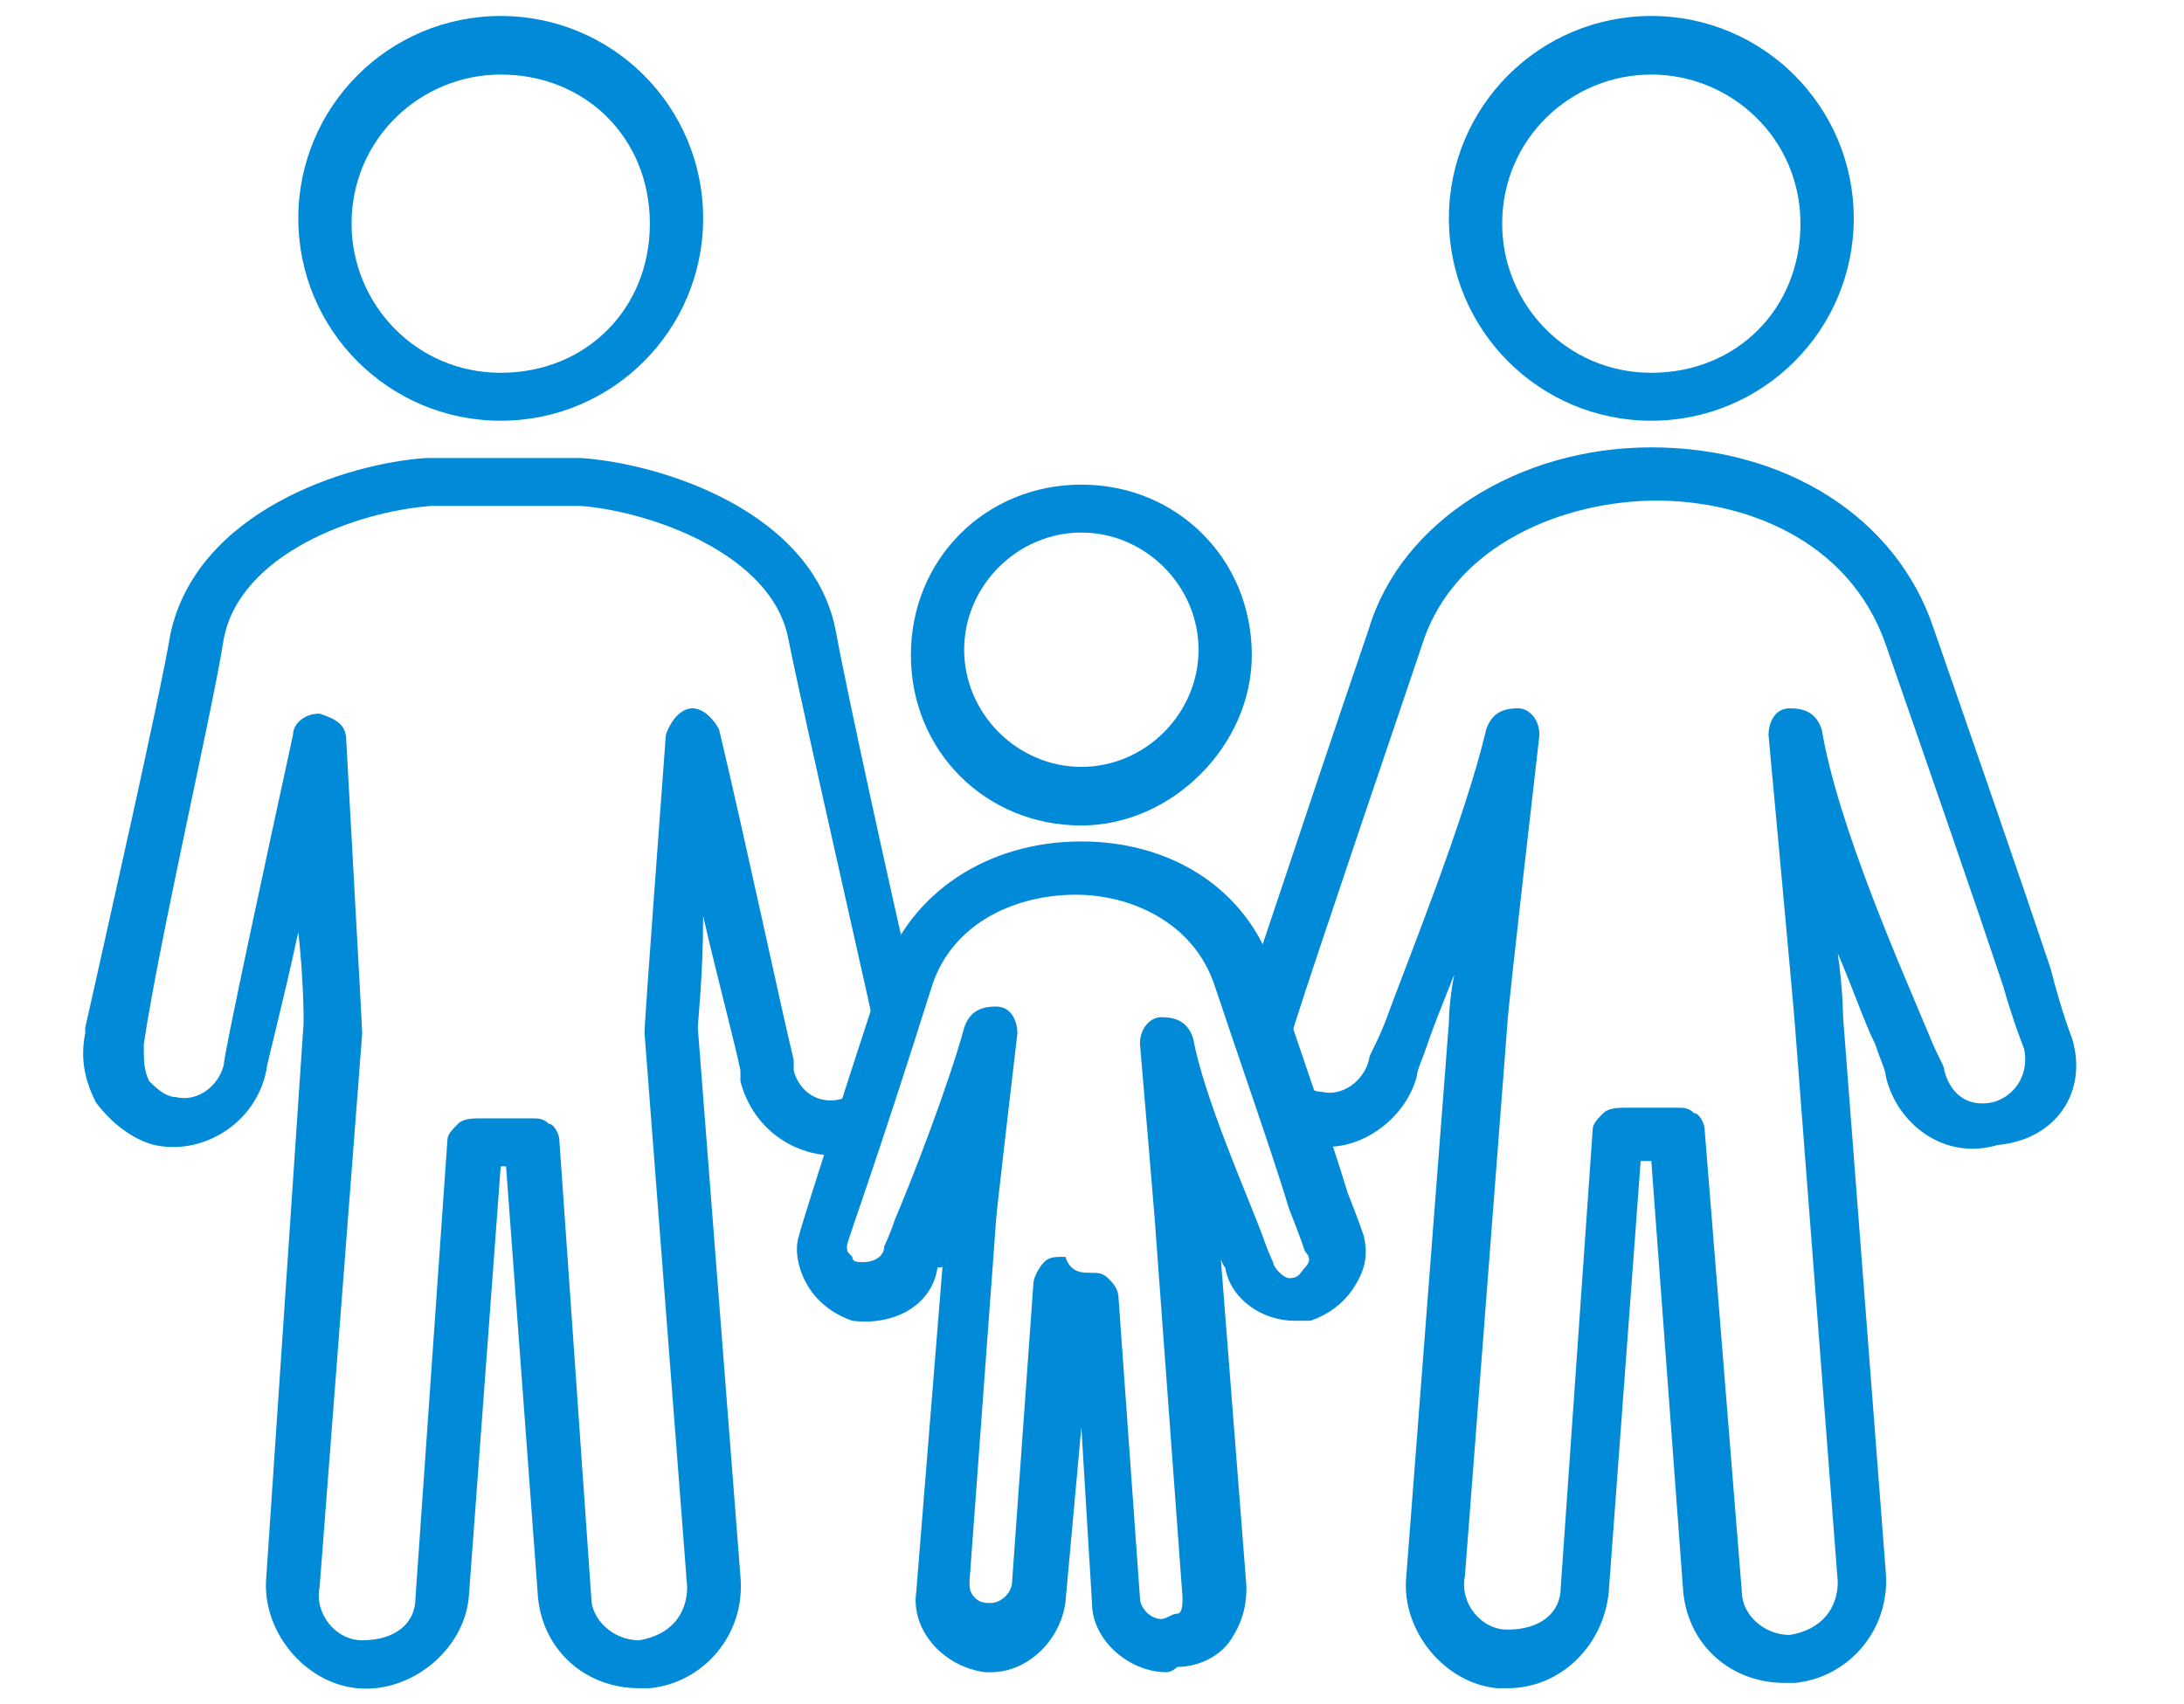
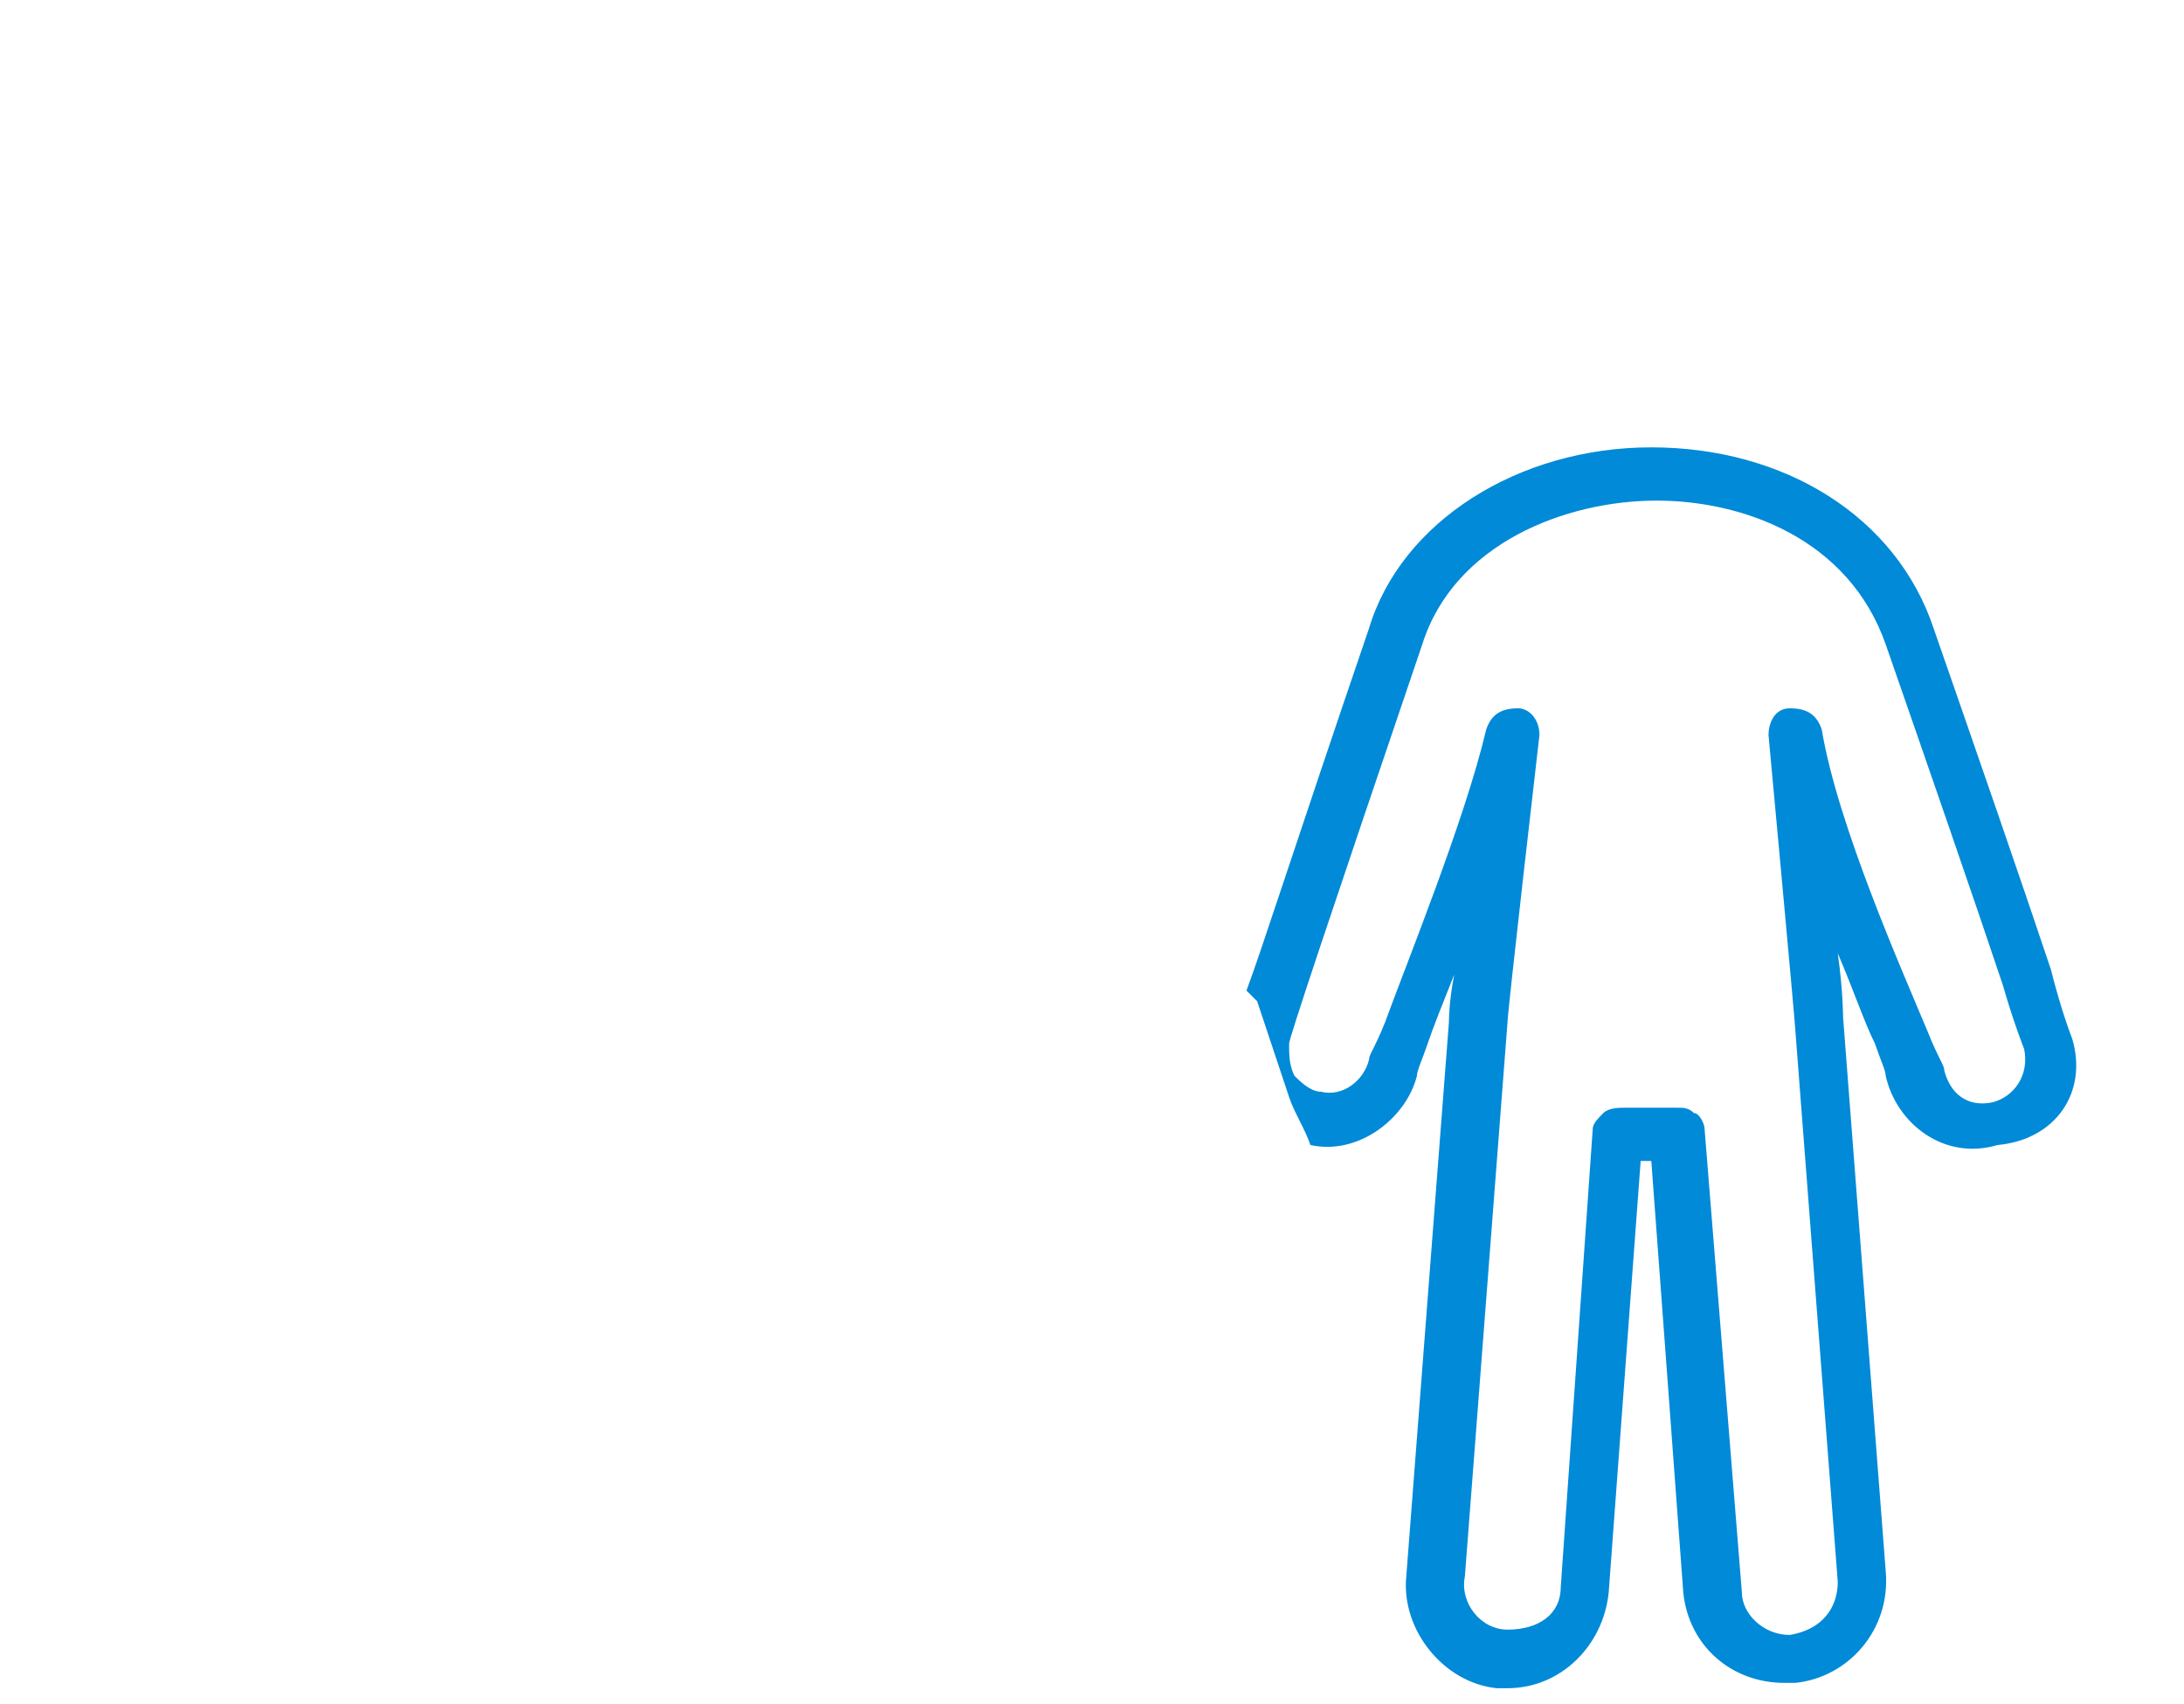
<svg xmlns="http://www.w3.org/2000/svg" width="41" height="32" viewBox="0 0 41 32" fill="none">
-   <path d="M20.3 15.5C18.5 15.5 17.1 14.1 17.1 12.3C17.1 10.5 18.5 9.1 20.3 9.1C22.1 9.1 23.5 10.5 23.5 12.3C23.5 14 22 15.5 20.3 15.5ZM20.3 10C19.1 10 18.1 11 18.1 12.2C18.1 13.4 19.1 14.4 20.3 14.4C21.5 14.4 22.5 13.4 22.5 12.2C22.5 11 21.5 10 20.3 10Z" fill="#018AD8" />
-   <path d="M9.4 7.9C7.3 7.9 5.6 6.2 5.6 4.1C5.6 2 7.3 0.3 9.4 0.3C11.5 0.3 13.2 2 13.2 4.1C13.2 6.2 11.5 7.9 9.4 7.9ZM9.4 1.4C7.9 1.4 6.6 2.6 6.6 4.2C6.6 5.7 7.8 7 9.4 7C11 7 12.2 5.8 12.2 4.2C12.2 2.6 11 1.4 9.4 1.4Z" fill="#018AD8" />
-   <path d="M15.7 21.7C15.8 21.5 15.9 21.3 16.1 21C16.2 20.9 16.2 20.7 16.3 20.6C16.3 20.5 16.4 20.5 16.4 20.4V20.3C16.6 19.8 16.8 19.2 17.2 18.8C16.8 17.1 15.9 13 15.7 11.9C15.3 9.6 12.4 8.7 10.9 8.6H8C6.5 8.7 3.7 9.6 3.2 11.9C3 13.1 2 17.5 1.6 19.3V19.4C1.5 19.9 1.6 20.3 1.8 20.7C2.1 21.1 2.5 21.4 2.9 21.5C3.8 21.7 4.8 21.1 5 20.1C5 20 5.3 18.9 5.6 17.5C5.7 18.4 5.7 19.1 5.7 19.2L5 29.6C4.9 30.6 5.7 31.6 6.7 31.7C7.7 31.8 8.7 31 8.8 30L9.4 21.9H9.5L10.1 30C10.2 31 11 31.7 12 31.7C12.1 31.7 12.1 31.7 12.2 31.7C13.2 31.6 14 30.7 13.9 29.6L13.1 19.3C13.1 19.2 13.2 18.3 13.2 17.2C13.5 18.5 13.8 19.6 13.9 20.1V20.3C14.1 21.1 14.8 21.7 15.7 21.7ZM14.9 20.1V19.9C14.7 19.1 14 15.8 13.5 13.7C13.4 13.5 13.2 13.3 13 13.3C12.8 13.3 12.6 13.5 12.5 13.8C12.1 19.2 12.1 19.3 12.1 19.4L12.9 29.8C12.9 30.3 12.6 30.7 12 30.8C11.5 30.8 11.1 30.4 11.1 30L10.5 21.4C10.5 21.3 10.4 21.1 10.3 21.1C10.2 21 10.1 21 10 21C10 21 10 21 9.9 21C9.6 21 9.3 21 9 21C8.9 21 8.7 21 8.6 21.1C8.5 21.2 8.4 21.3 8.4 21.4L7.8 30C7.8 30.5 7.4 30.8 6.8 30.8C6.3 30.8 5.9 30.3 6 29.8L6.8 19.4C6.8 19.4 6.8 19.3 6.5 13.9C6.5 13.6 6.3 13.5 6 13.4C5.7 13.4 5.5 13.6 5.5 13.8C5 16.1 4.2 19.8 4.2 20C4.1 20.4 3.7 20.7 3.3 20.6C3.1 20.6 2.9 20.4 2.8 20.3C2.7 20.1 2.7 19.9 2.7 19.7V19.6C3 17.6 4 13.3 4.2 12C4.5 10.4 6.7 9.6 8.1 9.5H10.9C12.2 9.6 14.5 10.4 14.8 12C15.1 13.5 16.5 19.6 16.5 19.7C16.6 20.1 16.3 20.5 15.9 20.6C15.4 20.8 15 20.5 14.9 20.1Z" fill="#018AD8" />
-   <path d="M31 7.9C28.9 7.9 27.2 6.2 27.2 4.1C27.2 2 28.9 0.3 31 0.3C33.1 0.3 34.8 2 34.8 4.1C34.8 6.2 33.1 7.9 31 7.9ZM31 1.4C29.5 1.4 28.2 2.6 28.2 4.2C28.2 5.7 29.4 7 31 7C32.6 7 33.8 5.8 33.8 4.2C33.8 2.6 32.5 1.4 31 1.4Z" fill="#018AD8" />
  <path d="M38.9 19.5C38.9 19.5 38.7 19 38.5 18.2C38 16.7 37.1 14.1 36.3 11.8C35.6 9.7 33.5 8.4 31 8.4C28.5 8.4 26.3 9.8 25.7 11.8C24.3 15.9 23.7 17.8 23.4 18.6C23.5 18.7 23.5 18.7 23.6 18.8C23.8 19.4 24 20 24.2 20.6C24.3 20.9 24.5 21.2 24.6 21.5C25.5 21.7 26.4 21 26.6 20.2C26.6 20.1 26.7 19.9 26.8 19.6C26.9 19.3 27.1 18.8 27.3 18.3C27.2 18.8 27.2 19.2 27.2 19.2L26.4 29.6C26.3 30.6 27.1 31.6 28.1 31.7C28.2 31.7 28.2 31.7 28.3 31.7C29.3 31.7 30.1 30.9 30.2 29.9L30.8 21.8H31L31.6 29.9C31.7 30.9 32.5 31.6 33.5 31.6C33.6 31.6 33.6 31.6 33.7 31.6C34.7 31.5 35.5 30.6 35.4 29.5L34.6 19.1C34.6 19.1 34.6 18.6 34.5 17.9C34.8 18.6 35 19.2 35.2 19.6C35.3 19.9 35.4 20.1 35.4 20.2C35.6 21.1 36.5 21.8 37.5 21.5C38.6 21.4 39.2 20.5 38.9 19.5ZM37.4 20.7C36.9 20.8 36.6 20.5 36.5 20.1C36.5 20 36.4 19.9 36.2 19.4C35.7 18.2 34.5 15.5 34.2 13.7C34.1 13.4 33.9 13.3 33.6 13.3C33.3 13.3 33.2 13.6 33.2 13.8C33.2 13.8 33.7 19.2 33.7 19.3L34.5 29.7C34.5 30.2 34.2 30.6 33.6 30.7C33.1 30.7 32.7 30.3 32.7 29.9L32 21.2C32 21.1 31.9 20.9 31.8 20.9C31.7 20.8 31.6 20.8 31.5 20.8C31.5 20.8 31.5 20.8 31.4 20.8C31.1 20.8 30.8 20.8 30.5 20.8C30.4 20.8 30.2 20.8 30.1 20.9C30 21 29.9 21.1 29.9 21.2L29.3 29.8C29.3 30.3 28.9 30.6 28.3 30.6C27.8 30.6 27.4 30.1 27.5 29.6L28.3 19.2C28.3 19 28.9 13.8 28.9 13.8C28.9 13.5 28.7 13.3 28.5 13.3C28.2 13.3 28 13.4 27.9 13.7C27.5 15.4 26.4 18.1 26 19.2C25.8 19.7 25.7 19.8 25.7 19.9C25.6 20.3 25.2 20.6 24.8 20.5C24.6 20.5 24.4 20.3 24.3 20.2C24.2 20 24.2 19.8 24.2 19.6C24.2 19.5 24.9 17.4 26.7 12.1C27.3 10.2 29.4 9.4 31.1 9.4C32.7 9.4 34.7 10.1 35.4 12.1C36.2 14.4 37.1 17 37.6 18.5C37.8 19.2 38 19.7 38 19.7C38.1 20.2 37.8 20.6 37.4 20.7Z" fill="#018AD8" />
-   <path d="M21.9 31.4C21.2 31.4 20.5 30.8 20.5 30.1L20.3 26.8L20 30.1C19.9 30.8 19.3 31.4 18.6 31.4H18.5C17.7 31.3 17.1 30.6 17.2 29.9L17.7 23.7C17.7 23.8 17.7 23.8 17.6 23.8C17.5 24.5 16.8 24.9 16 24.8C15.7 24.7 15.4 24.5 15.2 24.2C15 23.9 14.9 23.5 15 23.2C15 23.2 15 23.1 16.6 18.2C17.1 16.8 18.5 15.8 20.3 15.8C22 15.8 23.4 16.7 23.9 18.2C24.4 19.7 25 21.4 25.3 22.4C25.5 22.9 25.6 23.2 25.6 23.2C25.7 23.6 25.6 23.9 25.4 24.2C25.2 24.5 24.9 24.7 24.6 24.8C24.5 24.8 24.4 24.8 24.3 24.8C23.7 24.8 23.1 24.4 23 23.8C23 23.8 22.9 23.7 22.9 23.5V23.4L23.4 29.8C23.4 30.2 23.3 30.5 23.1 30.8C22.9 31.1 22.5 31.3 22.1 31.3C22 31.4 21.9 31.4 21.9 31.4ZM20.5 23.9C20.6 23.9 20.7 23.9 20.8 24C20.9 24.1 21 24.2 21 24.4L21.4 30C21.4 30.2 21.6 30.4 21.8 30.4C21.9 30.4 22 30.3 22.1 30.3C22.2 30.3 22.2 30.1 22.2 30L21.7 23.2C21.7 23.1 21.4 19.6 21.4 19.6C21.4 19.3 21.6 19.1 21.8 19.1C22.1 19.1 22.3 19.2 22.4 19.5C22.6 20.6 23.4 22.4 23.7 23.2C23.8 23.5 23.9 23.7 23.9 23.7C23.9 23.8 24.1 24 24.2 24C24.4 24 24.4 23.9 24.5 23.8C24.6 23.7 24.6 23.6 24.5 23.5C24.5 23.5 24.4 23.2 24.2 22.7C23.9 21.7 23.3 20 22.8 18.5C22.4 17.3 21.2 16.8 20.2 16.8C19.1 16.8 17.9 17.3 17.5 18.5C16.4 22 15.9 23.3 15.9 23.4C15.9 23.5 15.9 23.5 16 23.6C16 23.7 16.1 23.7 16.2 23.7C16.4 23.7 16.6 23.6 16.6 23.4C16.6 23.4 16.7 23.2 16.8 22.9C17.1 22.2 17.8 20.4 18.1 19.3C18.2 19 18.4 18.9 18.7 18.9C19 18.9 19.1 19.2 19.1 19.4C19.1 19.4 18.7 22.8 18.7 22.9L18.2 29.7C18.2 29.8 18.2 29.9 18.3 30C18.4 30.1 18.5 30.1 18.6 30.1C18.8 30.1 19 29.9 19 29.7L19.4 24.1C19.4 24 19.5 23.8 19.6 23.7C19.7 23.6 19.8 23.6 20 23.6C20.1 23.9 20.3 23.9 20.5 23.9Z" fill="#018AD8" />
</svg>